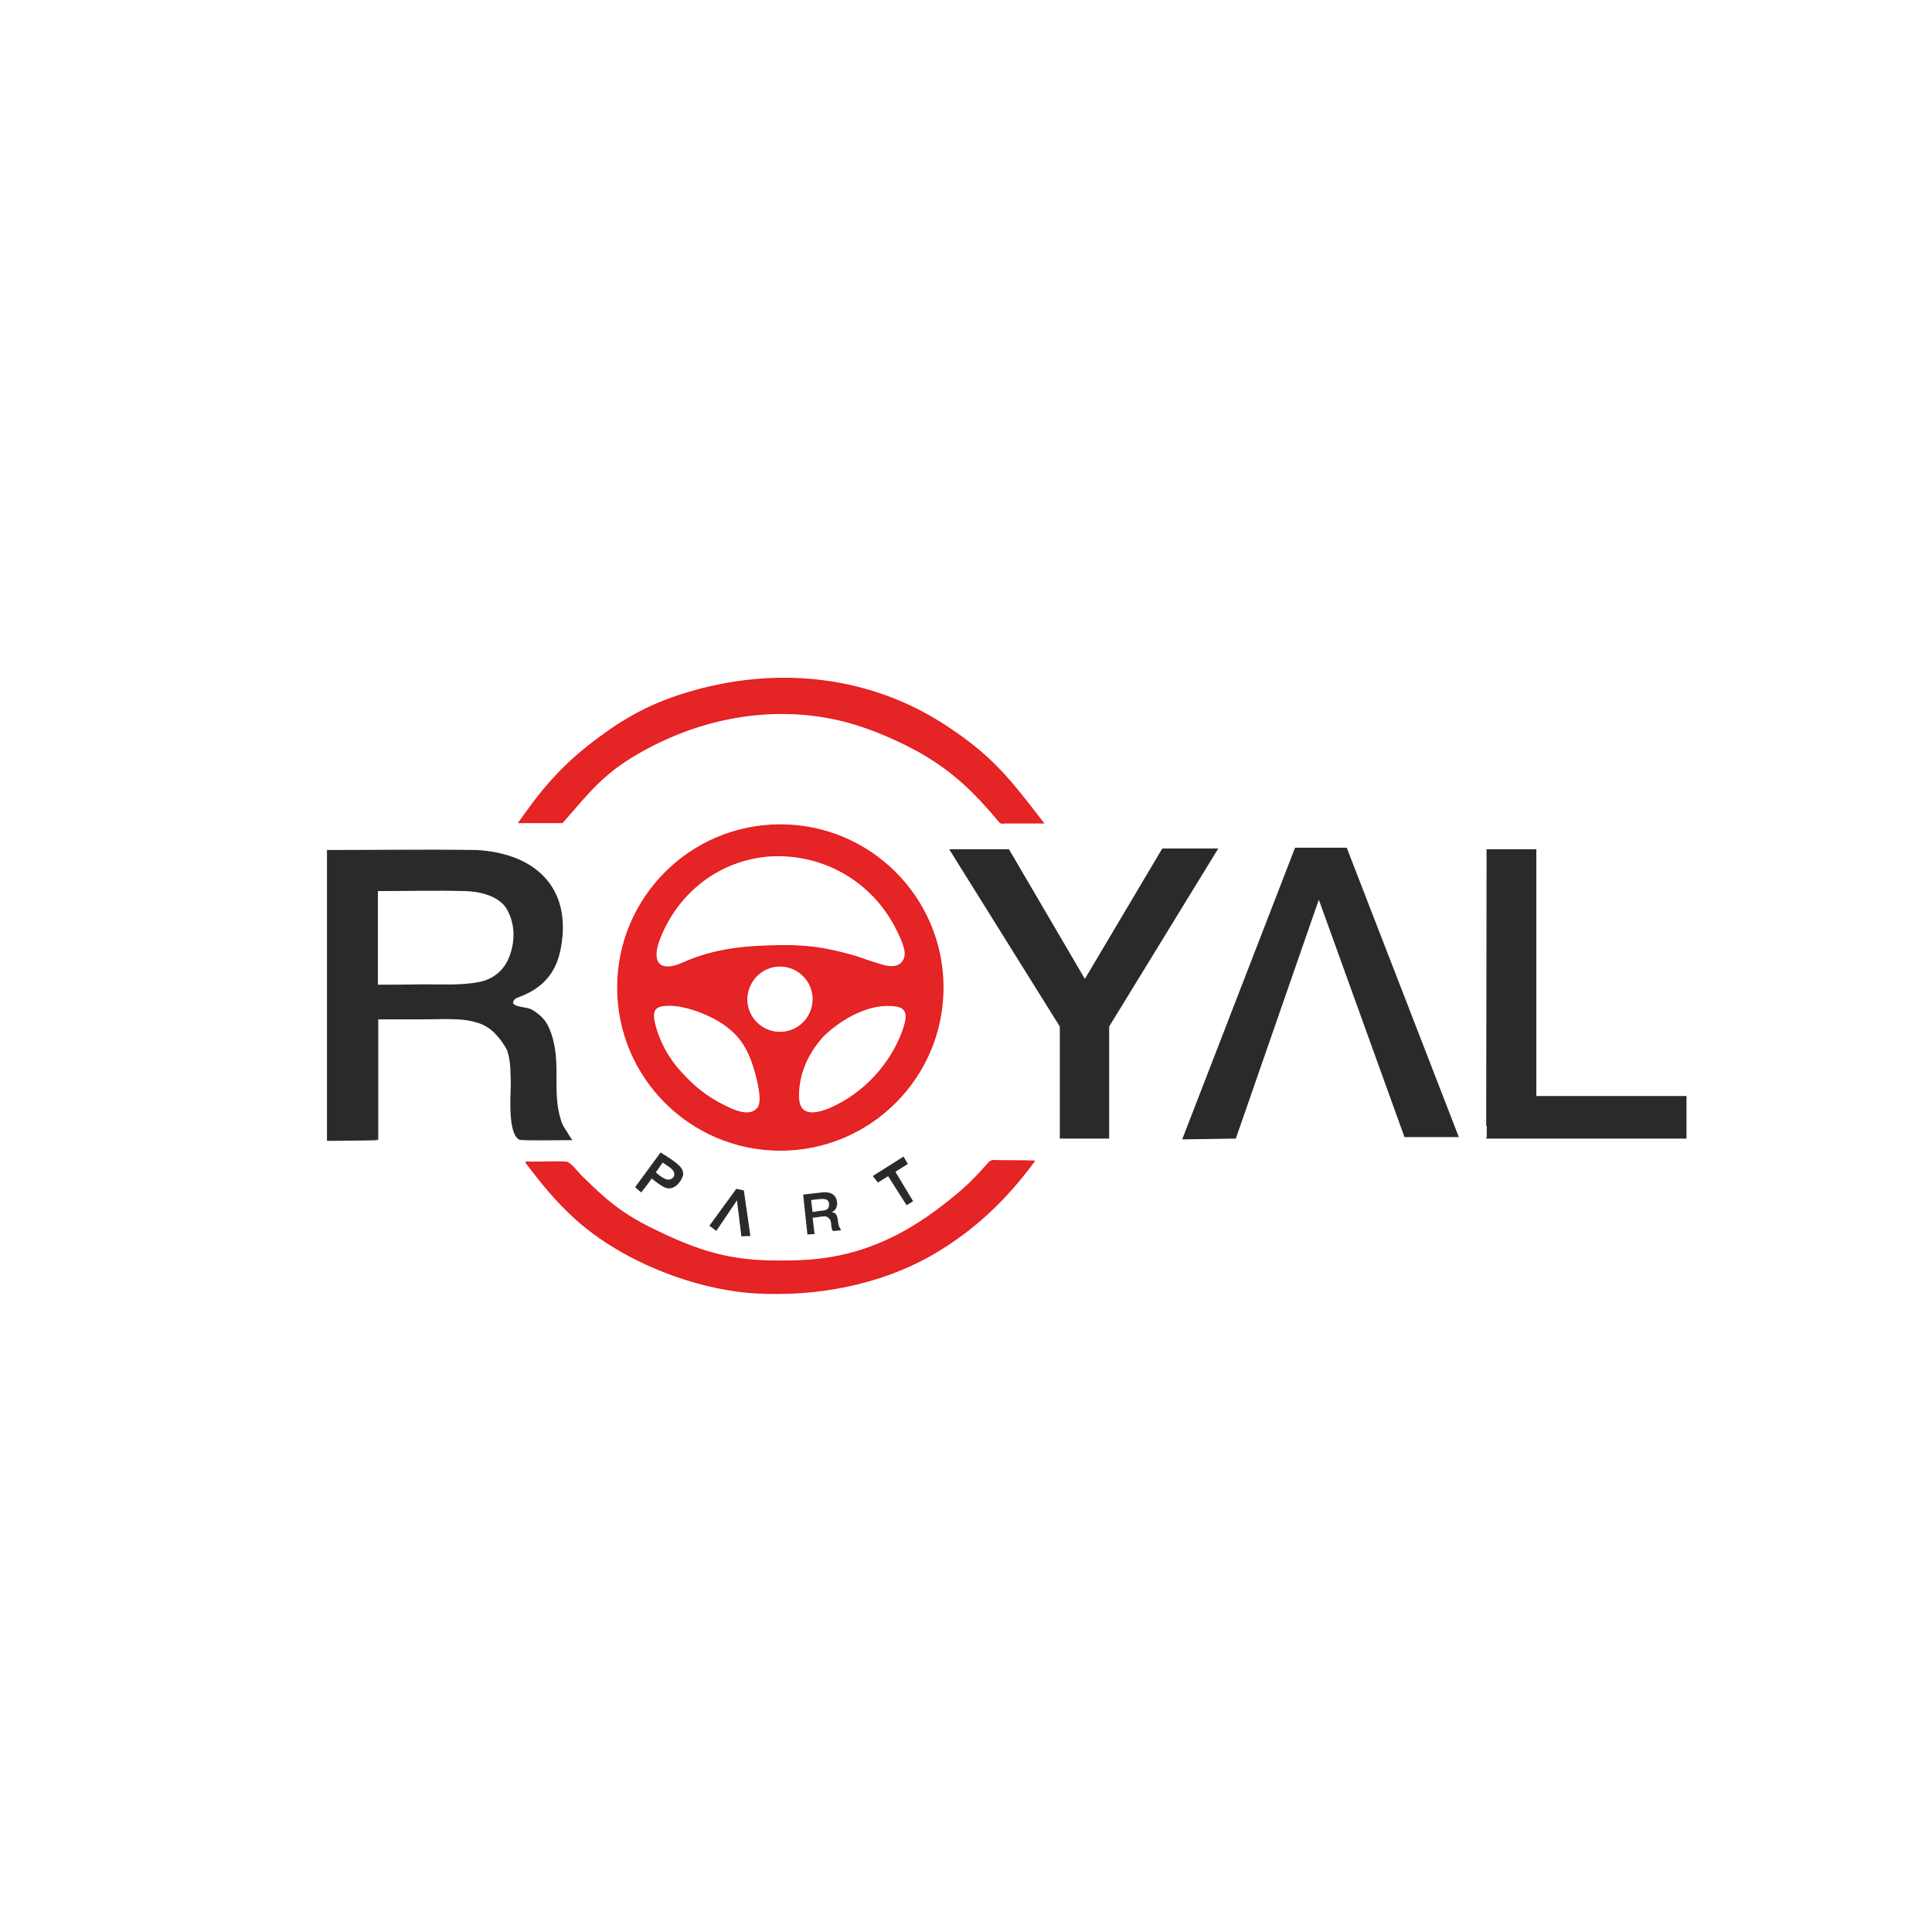
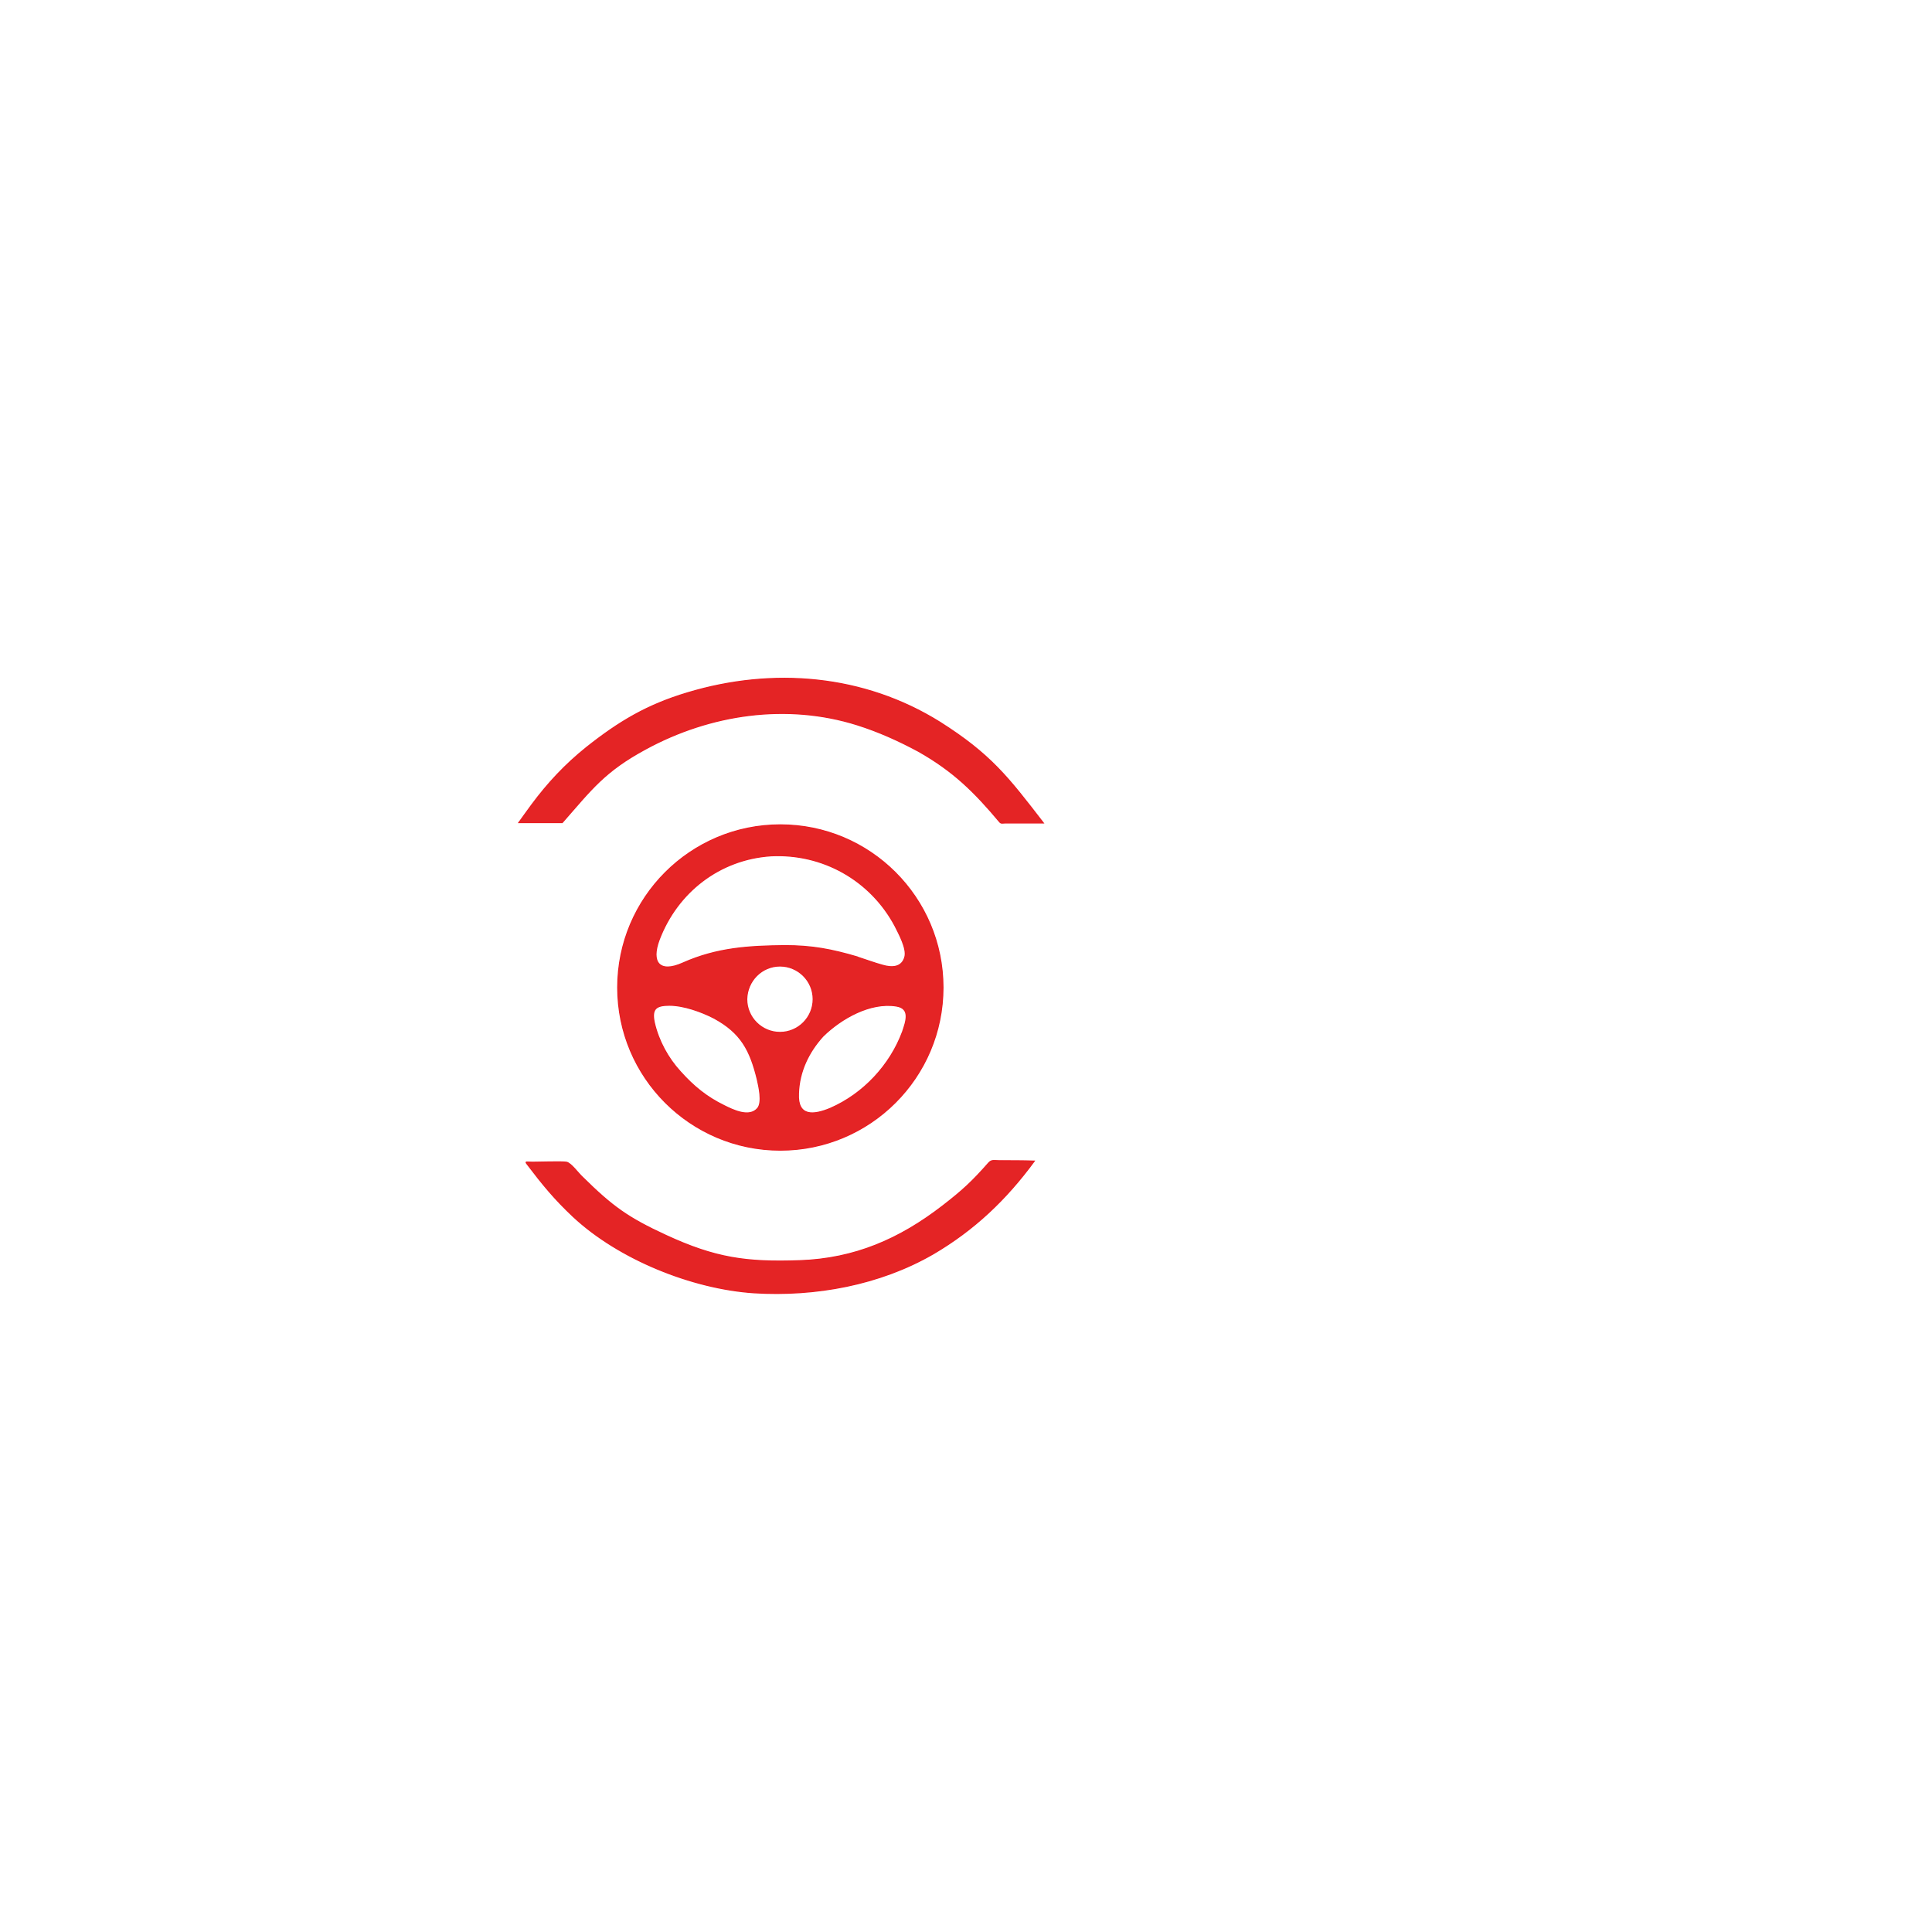
<svg xmlns="http://www.w3.org/2000/svg" version="1.1" id="Layer_1" x="0px" y="0px" viewBox="0 0 512 512" style="enable-background:new 0 0 512 512;" xml:space="preserve">
  <style type="text/css">
	.st0{fill-rule:evenodd;clip-rule:evenodd;fill:#E42425;stroke:#EA1B21;stroke-width:0.283;stroke-miterlimit:10;}
	.st1{fill-rule:evenodd;clip-rule:evenodd;fill:#2B2A29;stroke:#2B2A29;stroke-width:0.283;stroke-miterlimit:10;}
</style>
  <g id="Layer_x0020_1">
    <g id="_2075735359680">
      <path class="st0" d="M137.5,218H149c7.8-8.9,11.2-13.6,22.1-19.5c17.1-9.3,37.4-12.3,56.1-6.4c5.7,1.8,11,4.2,16.2,7    c9.2,5.2,14.8,10.7,21.5,18.7c0.4,0.5,0.8,0.3,1.4,0.3c3.4,0,6.8,0,10.2,0c-9.4-12.2-14-18.2-27.4-26.7    c-20.2-12.6-44.3-14.6-66.9-7.8c-10.7,3.2-18.1,7.6-26.8,14.5c-5.6,4.5-10.2,9.4-14.5,15.2C139.7,214.9,138.6,216.5,137.5,218z     M206.8,218.6c23.8,0,43.1,19.3,43.1,43.1s-19.3,43.1-43.1,43.1s-43.1-19.3-43.1-43.1S183,218.6,206.8,218.6z M218.1,274.6    c4.8-4.7,12.5-9.1,19.4-8c3.9,0.6,2.6,4.1,1.7,6.8c-3.3,8.9-10.4,16.5-19.1,20.3c-4.5,1.9-8.8,2.3-8.5-3.9    C211.8,283.9,214.3,278.8,218.1,274.6L218.1,274.6z M189.2,269.8c7.2,3.9,9.6,8.5,11.5,16.3c0.4,1.8,1.4,6,0.1,7.6    c-2.2,2.6-6.5,0.5-8.9-0.7c-4.7-2.3-8.1-5.1-11.6-9c-3.3-3.6-5.8-8.2-6.9-13c-0.8-3.7,0.5-4.6,4-4.6    C181.2,266.4,185.9,268.1,189.2,269.8z M208,250.6c-9.6,0.1-18,0.6-27,4.6c-6.2,2.8-8.6-0.1-6.3-6.2c4.8-12.6,16-21.3,29.6-22.2    c13.7-0.7,26.4,6.4,32.9,18.6c1,2,3.2,6,2.6,8.2c-0.8,2.9-3.5,2.9-5.9,2.2c-2.2-0.6-4.3-1.4-6.5-2.1l-0.2-0.1    C220.4,251.6,215.2,250.6,208,250.6L208,250.6z M206.7,256c4.8,0,8.8,3.9,8.8,8.8c0,4.8-3.9,8.8-8.8,8.8c-4.8,0-8.8-3.9-8.8-8.8    C198,259.9,201.9,256,206.7,256z M176.5,327.4c13,6,21.2,7.2,35.4,6.7c14.6-0.5,26.5-5.7,37.9-14.5c5.3-4.1,7.8-6.4,12.2-11.4    c0.8-0.9,1.4-0.6,2.8-0.6c3.1,0,6.2,0,9.3,0.1c-7.5,10.2-15.9,18.2-26.8,24.6c-14.2,8.2-31.2,11.3-47.5,10.3    c-16.4-1.1-35.8-8.9-47.9-20.2c-4.9-4.6-8.1-8.5-12.2-13.9c-0.6-0.8-0.3-0.5,1.4-0.5c1.5,0,7.9-0.2,9,0c1.2,0.2,3.2,3,4.2,3.9    C162.2,319.7,166.3,322.7,176.5,327.4L176.5,327.4z" />
-       <path class="st1" d="M394.1,225.2H407v65.4h39.8v11H394C394,301.7,394.1,225.2,394.1,225.2z M313.5,301.8l29.8-77h13.5l29.6,76.4    h-14.1L349.5,238l-22.1,63.6L313.5,301.8z M251.8,225.2h15.5l20.2,34.5l20.6-34.7h14.5l-28.8,47v29.6H281v-29.6L251.8,225.2    L251.8,225.2z M86.8,302.2v-76.8c13.1,0,26.3-0.2,39.4,0c15.2,0.8,25.3,9.6,22.3,25.8c-1,5.4-3.7,10.2-11,12.9    c-0.8,0.3-1.5,0.6-1.7,1.6c0.3,1.5,3.7,1.1,5.3,2.1c1.9,1.2,3.3,2.5,4.2,4.5c3.7,8.3,0.7,16.3,3.1,24.2c0.3,1.1,0.7,2,1.4,3    c0.2,0.4,0.5,0.7,0.7,1.1c0.3,0.5,0.6,1,0.9,1.4c-1.7,0-13.2,0.2-13.7-0.1c-2.9-1.4-2.3-11.1-2.2-14.1c0-1.3,0-2.6-0.1-3.9l0-0.6    c-0.1-1.7-0.3-3.2-0.8-4.8c-0.4-1-1-1.8-1.6-2.7c-2.6-3.4-4.6-4.7-8.9-5.5c-3.4-0.6-8.8-0.3-12.4-0.3c-3.9,0-7.8,0-11.6,0v32    C100.1,302.1,86.8,302.2,86.8,302.2z M100,261.1V236c7.7,0,15.6-0.2,23.3,0c3.9,0.1,9,1.3,11.1,4.8c2.3,4,2.3,8.6,0.7,12.8    c-1.4,3.7-4.4,6.1-8.2,6.8c-4.6,0.9-10,0.6-14.7,0.6C108,261.1,104,261.1,100,261.1z M231.5,311.7l7.9-5l1,1.7l-3.3,2.1l4.7,7.8    l-1.5,0.9l-4.9-7.7l-2.7,1.7L231.5,311.7L231.5,311.7z M214.1,327l-1.1-10.3c1.8-0.2,3.5-0.4,5.3-0.6c2.1-0.1,3.5,0.9,3.4,3.1    c-0.1,0.7-0.3,1.4-1.3,1.9c-0.1,0.1-0.2,0.1-0.2,0.2c0.1,0.2,0.5,0.1,0.7,0.2c0.3,0.1,0.5,0.3,0.6,0.5c0.6,1.1,0.3,2.2,0.8,3.2    c0.1,0.1,0.1,0.3,0.2,0.4c0,0,0.1,0.1,0.1,0.1c0,0.1,0.1,0.1,0.1,0.2c-0.2,0-1.8,0.2-1.8,0.2c-0.4-0.1-0.5-1.5-0.5-1.8    c0-0.2,0-0.3-0.1-0.5l0-0.1c0-0.2-0.1-0.4-0.2-0.6c-0.1-0.1-0.2-0.2-0.3-0.3c-0.4-0.4-0.7-0.6-1.3-0.6c-0.5,0-1.2,0.1-1.7,0.2    c-0.5,0.1-1,0.1-1.6,0.2l0.5,4.3L214.1,327z M215.2,321.3l-0.4-3.4c1-0.1,2.1-0.3,3.1-0.3c0.5,0,1.2,0,1.6,0.5    c0.4,0.5,0.4,1.1,0.3,1.7c-0.1,0.5-0.5,0.9-1,1c-0.6,0.2-1.3,0.2-2,0.3C216.3,321.2,215.8,321.3,215.2,321.3L215.2,321.3z     M188.2,324.8l7-9.6l1.8,0.4l1.7,11.8l-2.1,0.1l-1.2-9.8l-5.6,8.3L188.2,324.8L188.2,324.8z M168.5,314.6c2.2-3,4.4-6,6.6-9    c1.4,0.9,5,3,5.6,4.5c0.2,0.6,0.3,1.1,0.1,1.6c-0.7,1.9-2.5,3.7-4.5,2.9c-1.1-0.5-2.7-1.7-3.6-2.5c-0.4,0.6-0.9,1.2-1.3,1.8    c-0.5,0.6-1,1.3-1.5,1.9L168.5,314.6L168.5,314.6z M175.6,307.9c-0.7,0.9-1.3,1.9-2,2.8c0.9,0.8,2.7,2.4,4,2    c1.4-0.4,1.6-1.8,0.7-2.8c-0.6-0.7-1.6-1.2-2.4-1.8l-0.1-0.1L175.6,307.9L175.6,307.9L175.6,307.9z" />
    </g>
  </g>
</svg>